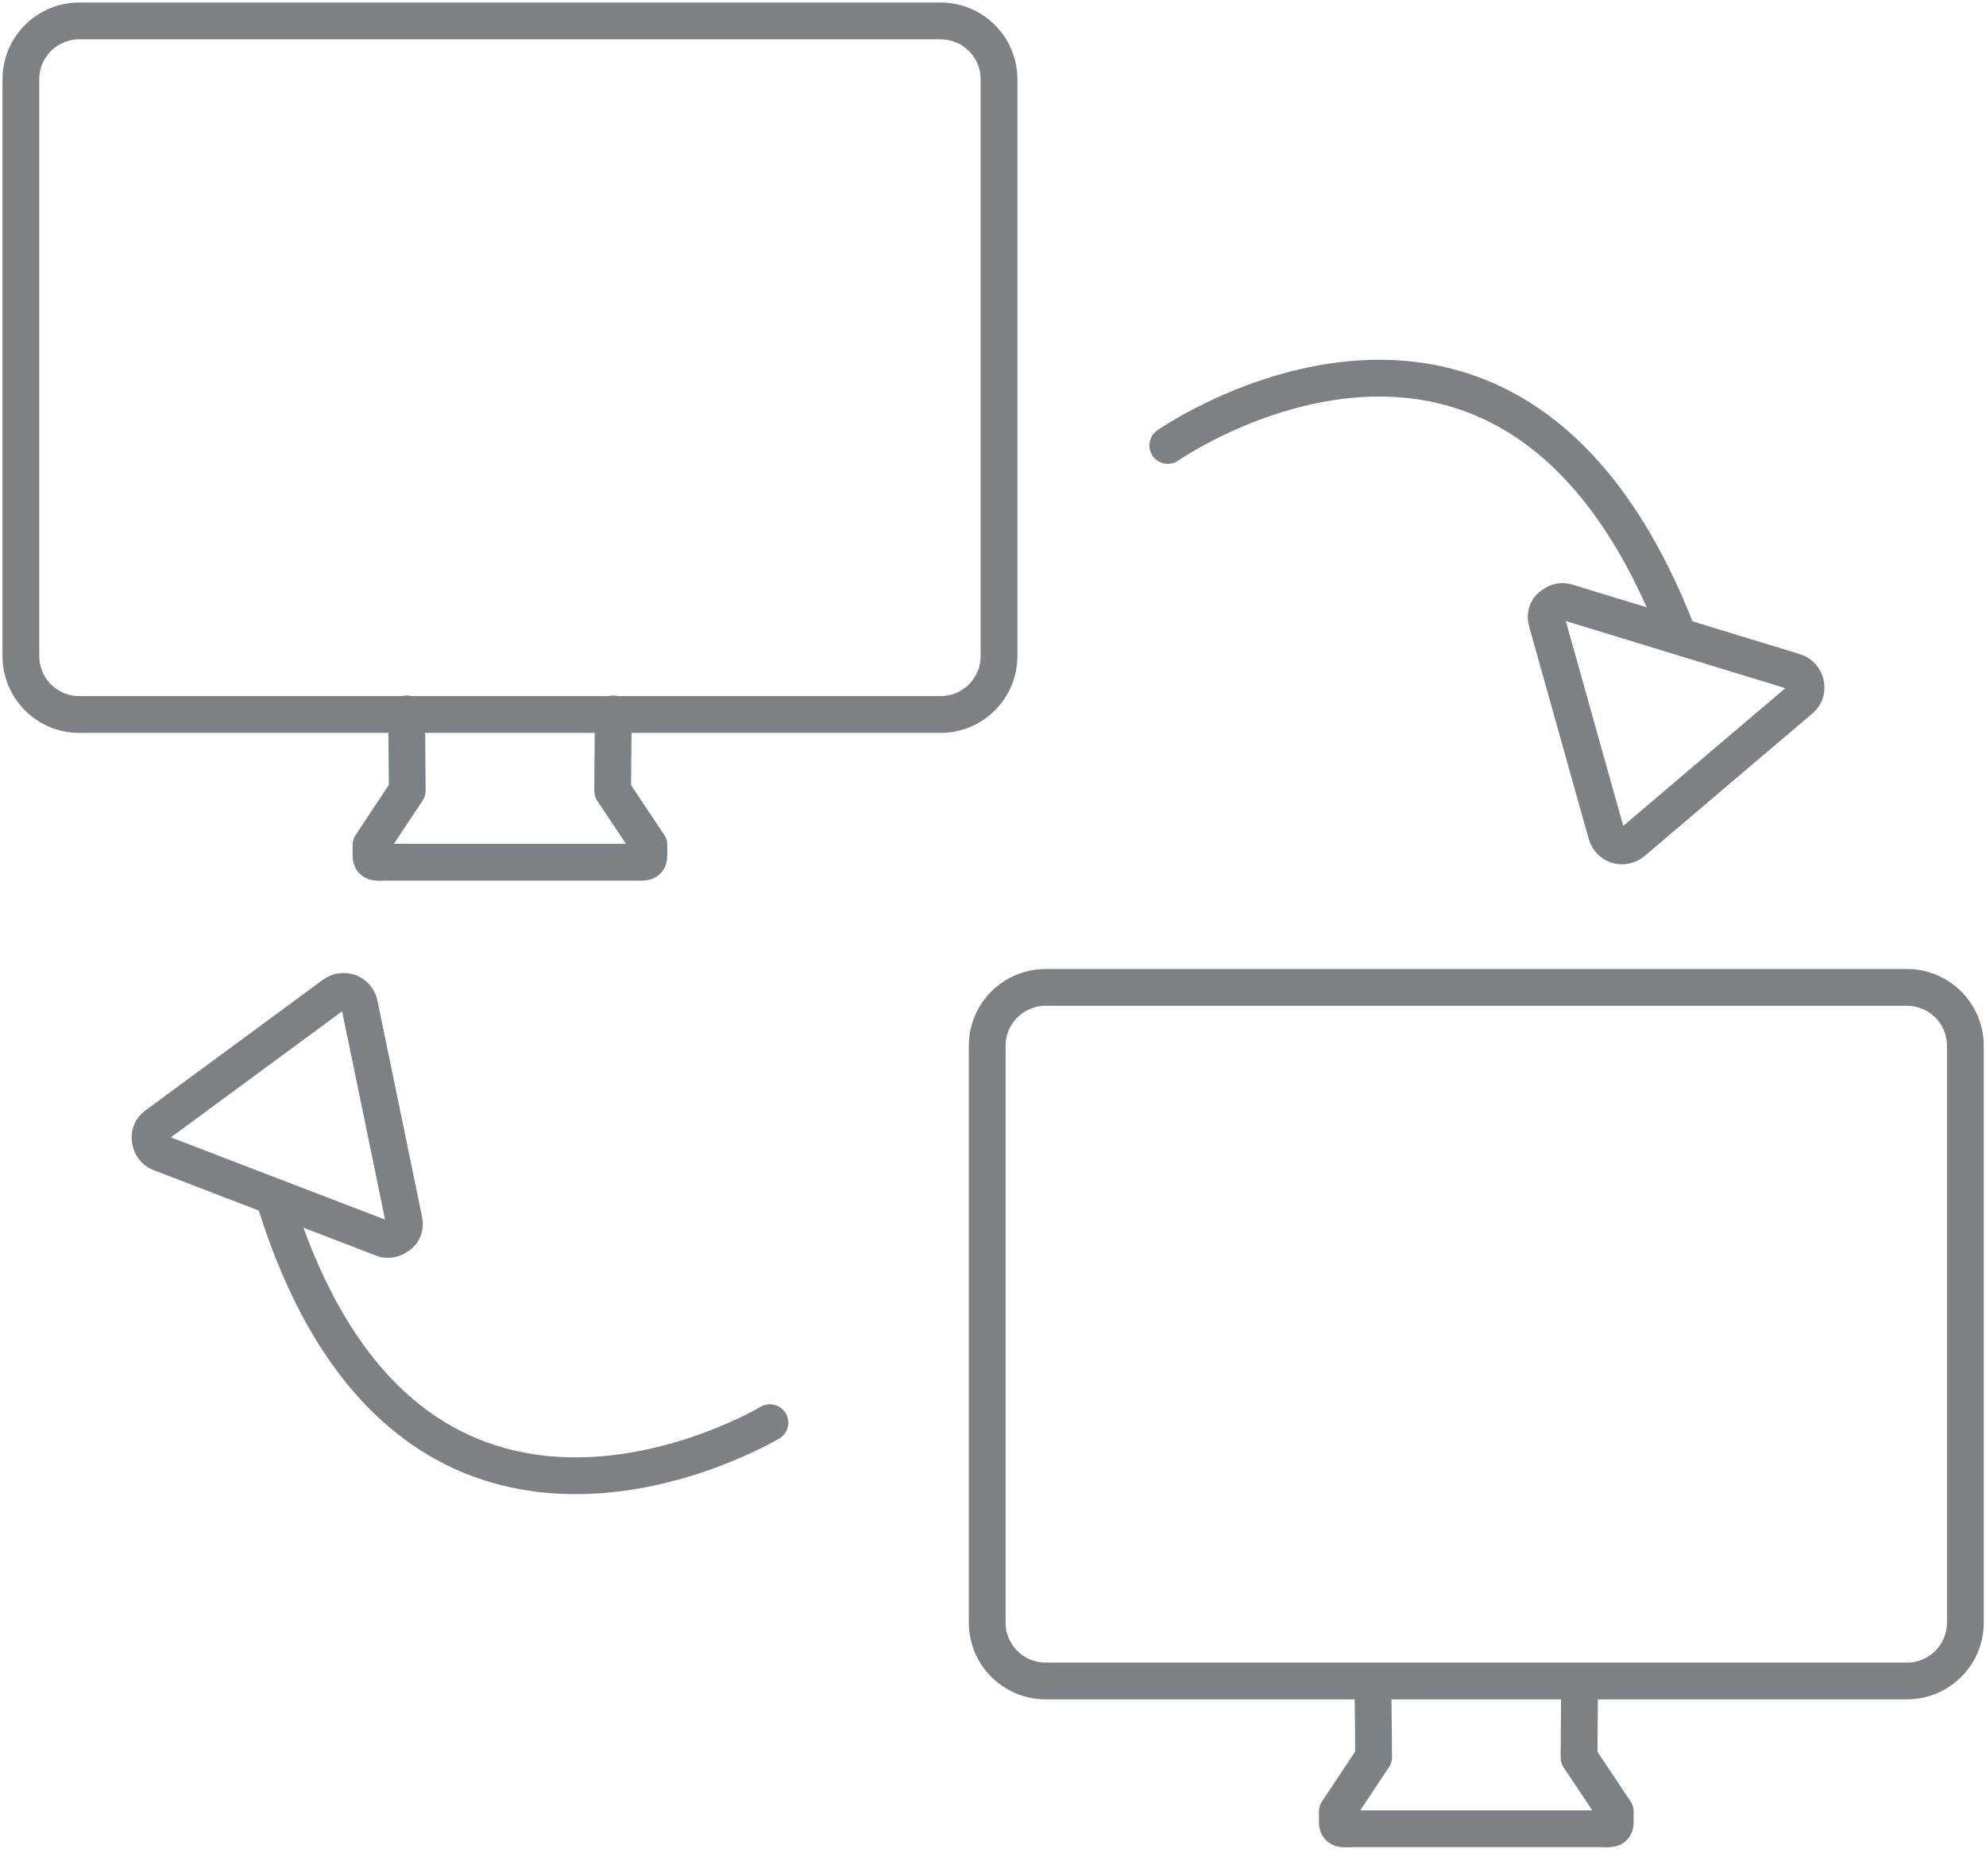
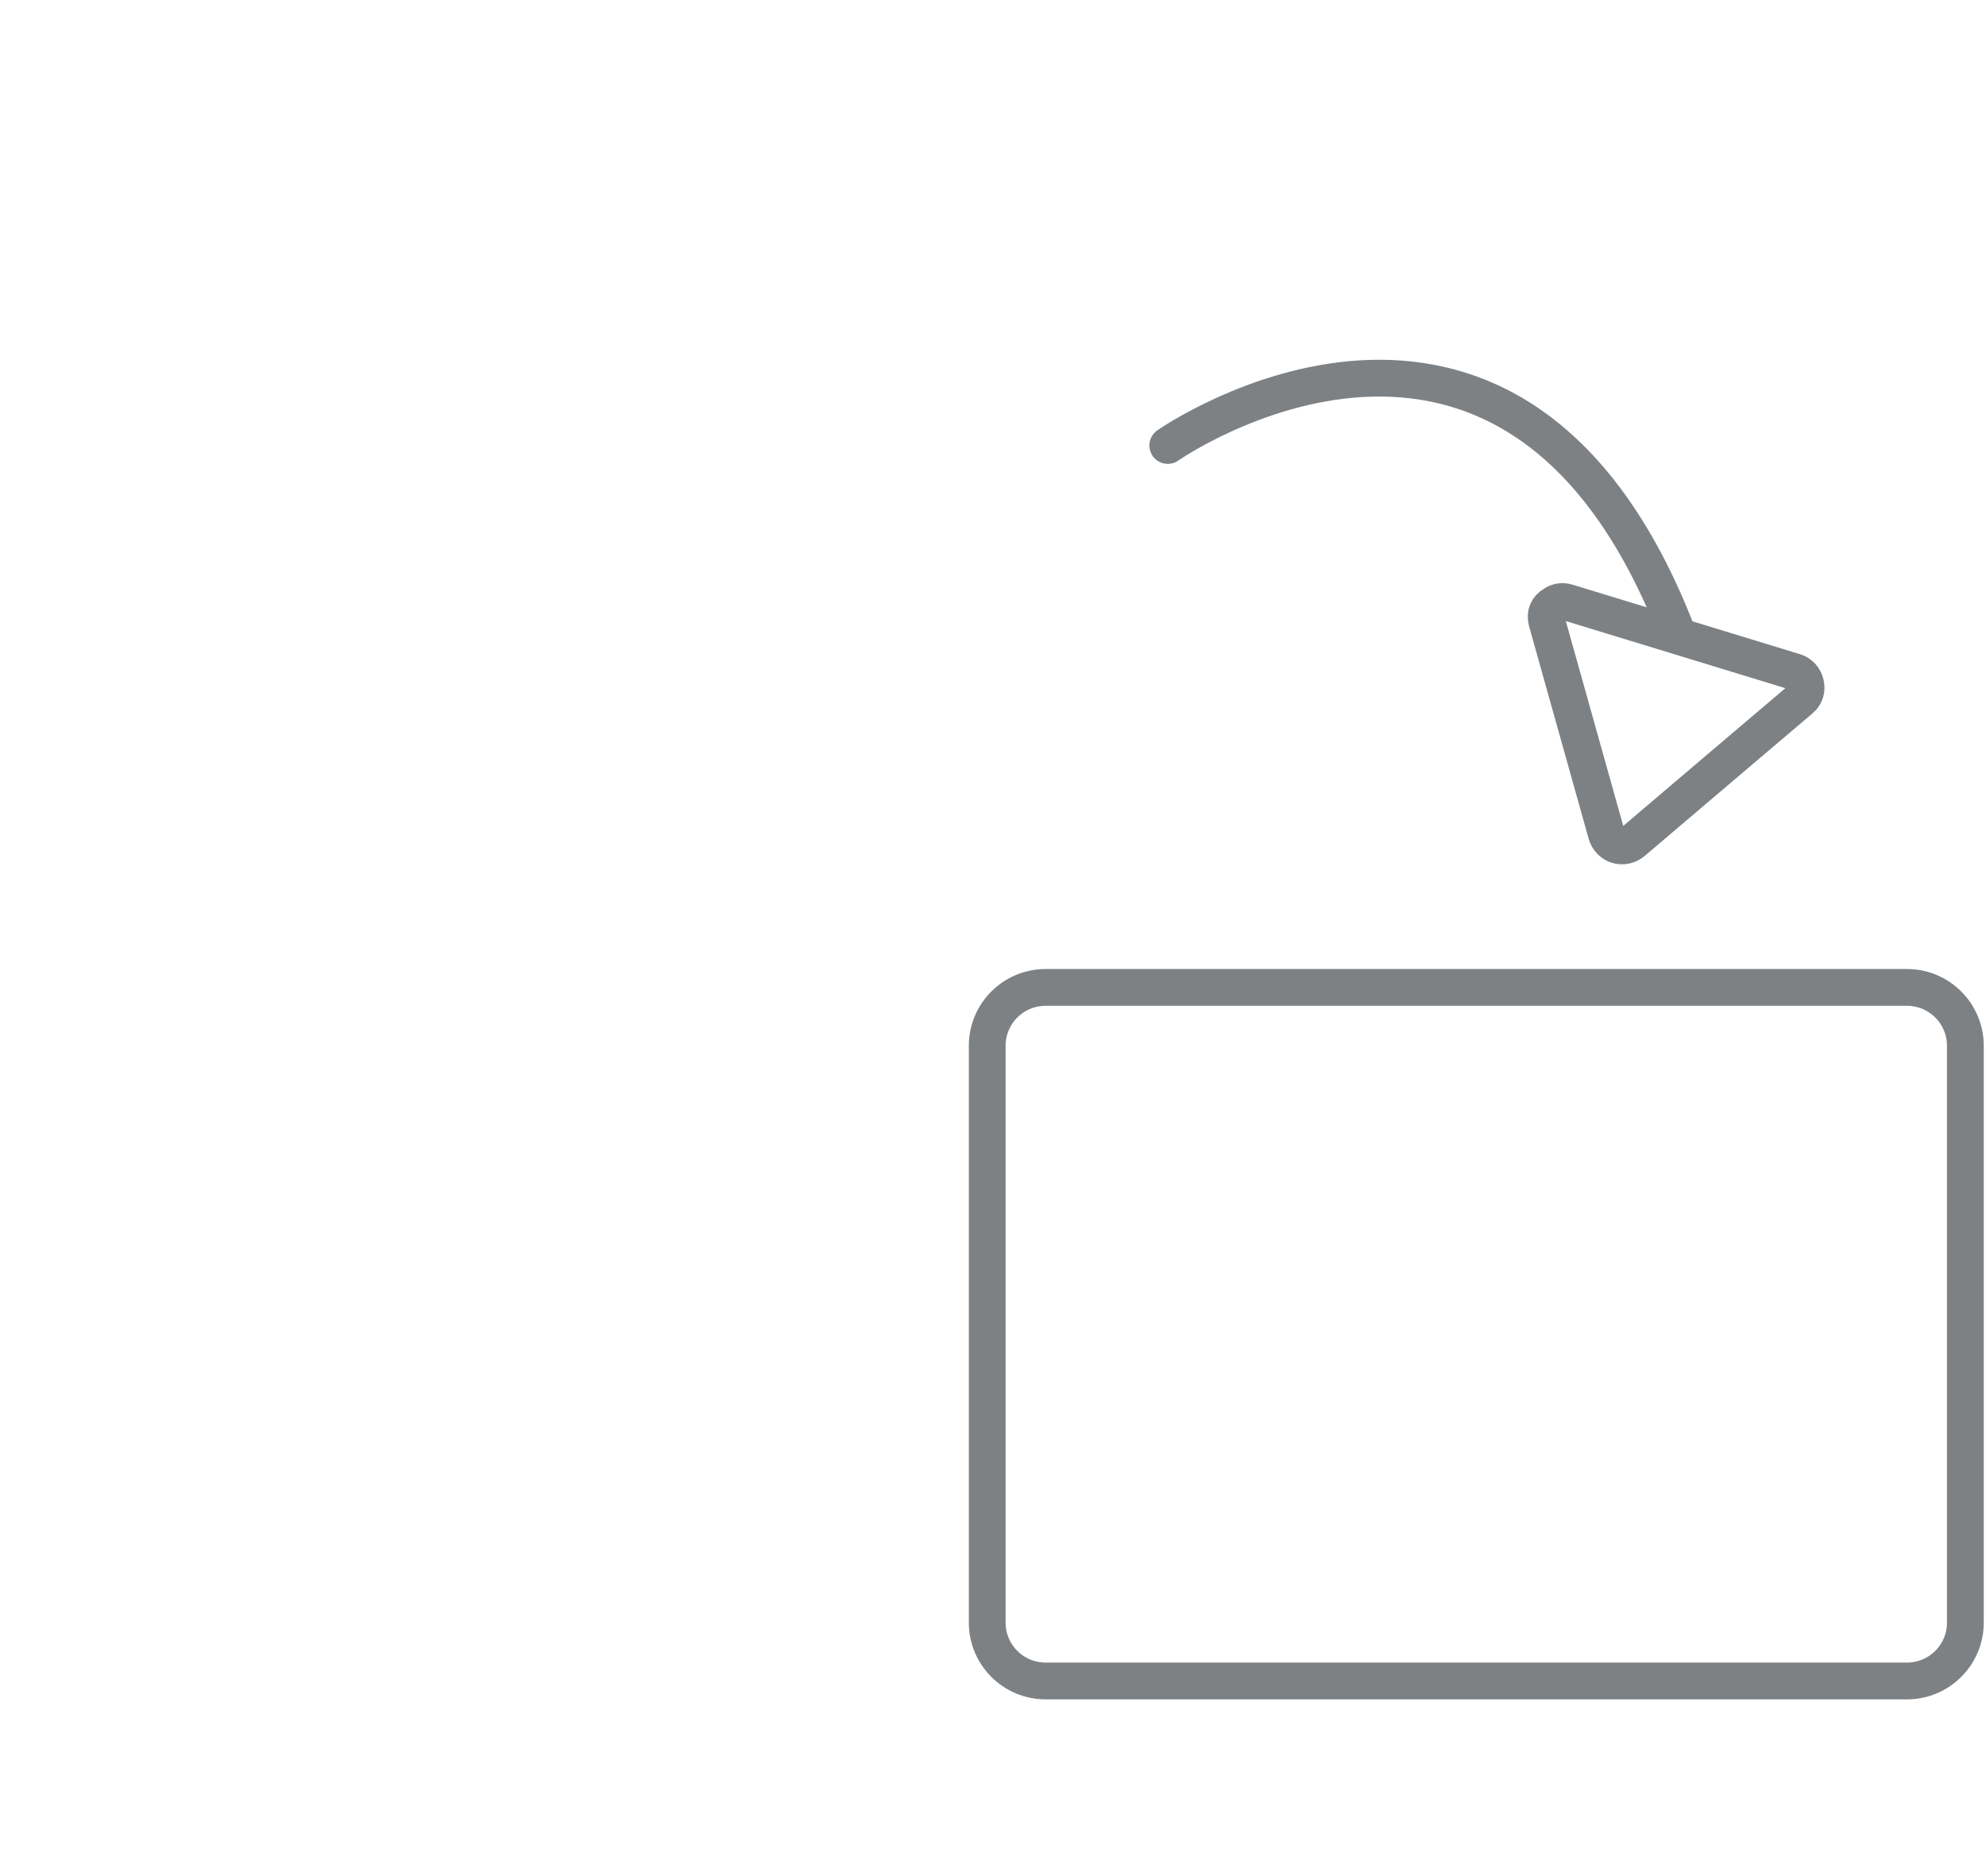
<svg xmlns="http://www.w3.org/2000/svg" width="54px" height="51px" viewBox="0 0 54 51" version="1.1">
  <title>Page 1</title>
  <desc>Created with Sketch.</desc>
  <defs />
  <g id="Page-1" stroke="none" stroke-width="1" fill="none" fill-rule="evenodd" stroke-linecap="round" stroke-linejoin="round">
    <g stroke="#7E8184">
-       <path d="M16.675,19.407 L16.658,21.495 L17.644,22.972 L17.644,23.259 C17.644,23.49 17.454,23.438 17.22,23.438 L10.509,23.438 C10.276,23.438 10.088,23.49 10.088,23.259 L10.088,22.972 L11.074,21.487 L11.056,19.407" id="Stroke-1" />
-       <path d="M27.164,17.834 C27.164,18.712 26.452,19.423 25.575,19.423 L2.157,19.423 C1.278,19.423 0.568,18.712 0.568,17.834 L0.568,2.155 C0.568,1.279 1.278,0.569 2.157,0.569 L25.575,0.569 C26.452,0.569 27.164,1.279 27.164,2.155 L27.164,17.834 L27.164,17.834 Z" id="Stroke-3" />
-       <path d="M42.95,45.712 L42.934,47.772 L43.919,49.246 L43.919,49.533 C43.919,49.767 43.729,49.713 43.497,49.713 L36.785,49.713 C36.552,49.713 36.363,49.767 36.363,49.533 L36.363,49.246 L37.35,47.762 L37.331,45.712" id="Stroke-5" />
      <path d="M53.439,44.111 C53.439,44.985 52.727,45.696 51.851,45.696 L28.432,45.696 C27.553,45.696 26.843,44.985 26.843,44.111 L26.843,28.429 C26.843,27.552 27.553,26.842 28.432,26.842 L51.851,26.842 C52.727,26.842 53.439,27.552 53.439,28.429 L53.439,44.111 L53.439,44.111 Z" id="Stroke-7" />
      <path d="M48.804,18.264 C49.109,18.358 49.221,18.787 48.97,19.002 C47.446,20.296 45.921,21.589 44.4,22.884 C44.143,23.102 43.768,22.988 43.677,22.664 C43.137,20.741 42.596,18.816 42.058,16.891 C41.998,16.677 42.092,16.519 42.237,16.435 C42.333,16.362 42.462,16.327 42.613,16.372 C43.159,16.538 48.215,18.085 48.804,18.264 L48.804,18.264 Z" id="Stroke-9" />
      <path d="M31.752,12.11 C31.752,12.11 41.132,5.549 45.63,17.27" id="Stroke-11" />
-       <path d="M4.353,31.342 C4.056,31.229 3.974,30.791 4.24,30.596 C5.851,29.41 7.46,28.226 9.07,27.042 C9.34,26.842 9.709,26.982 9.775,27.312 C10.179,29.268 10.585,31.225 10.987,33.185 C11.032,33.401 10.927,33.551 10.777,33.626 C10.676,33.692 10.544,33.72 10.396,33.662 C9.866,33.458 4.928,31.563 4.353,31.342 L4.353,31.342 Z" id="Stroke-13" />
-       <path d="M20.934,38.674 C20.934,38.674 11.118,44.562 7.451,32.557" id="Stroke-15" />
    </g>
  </g>
</svg>